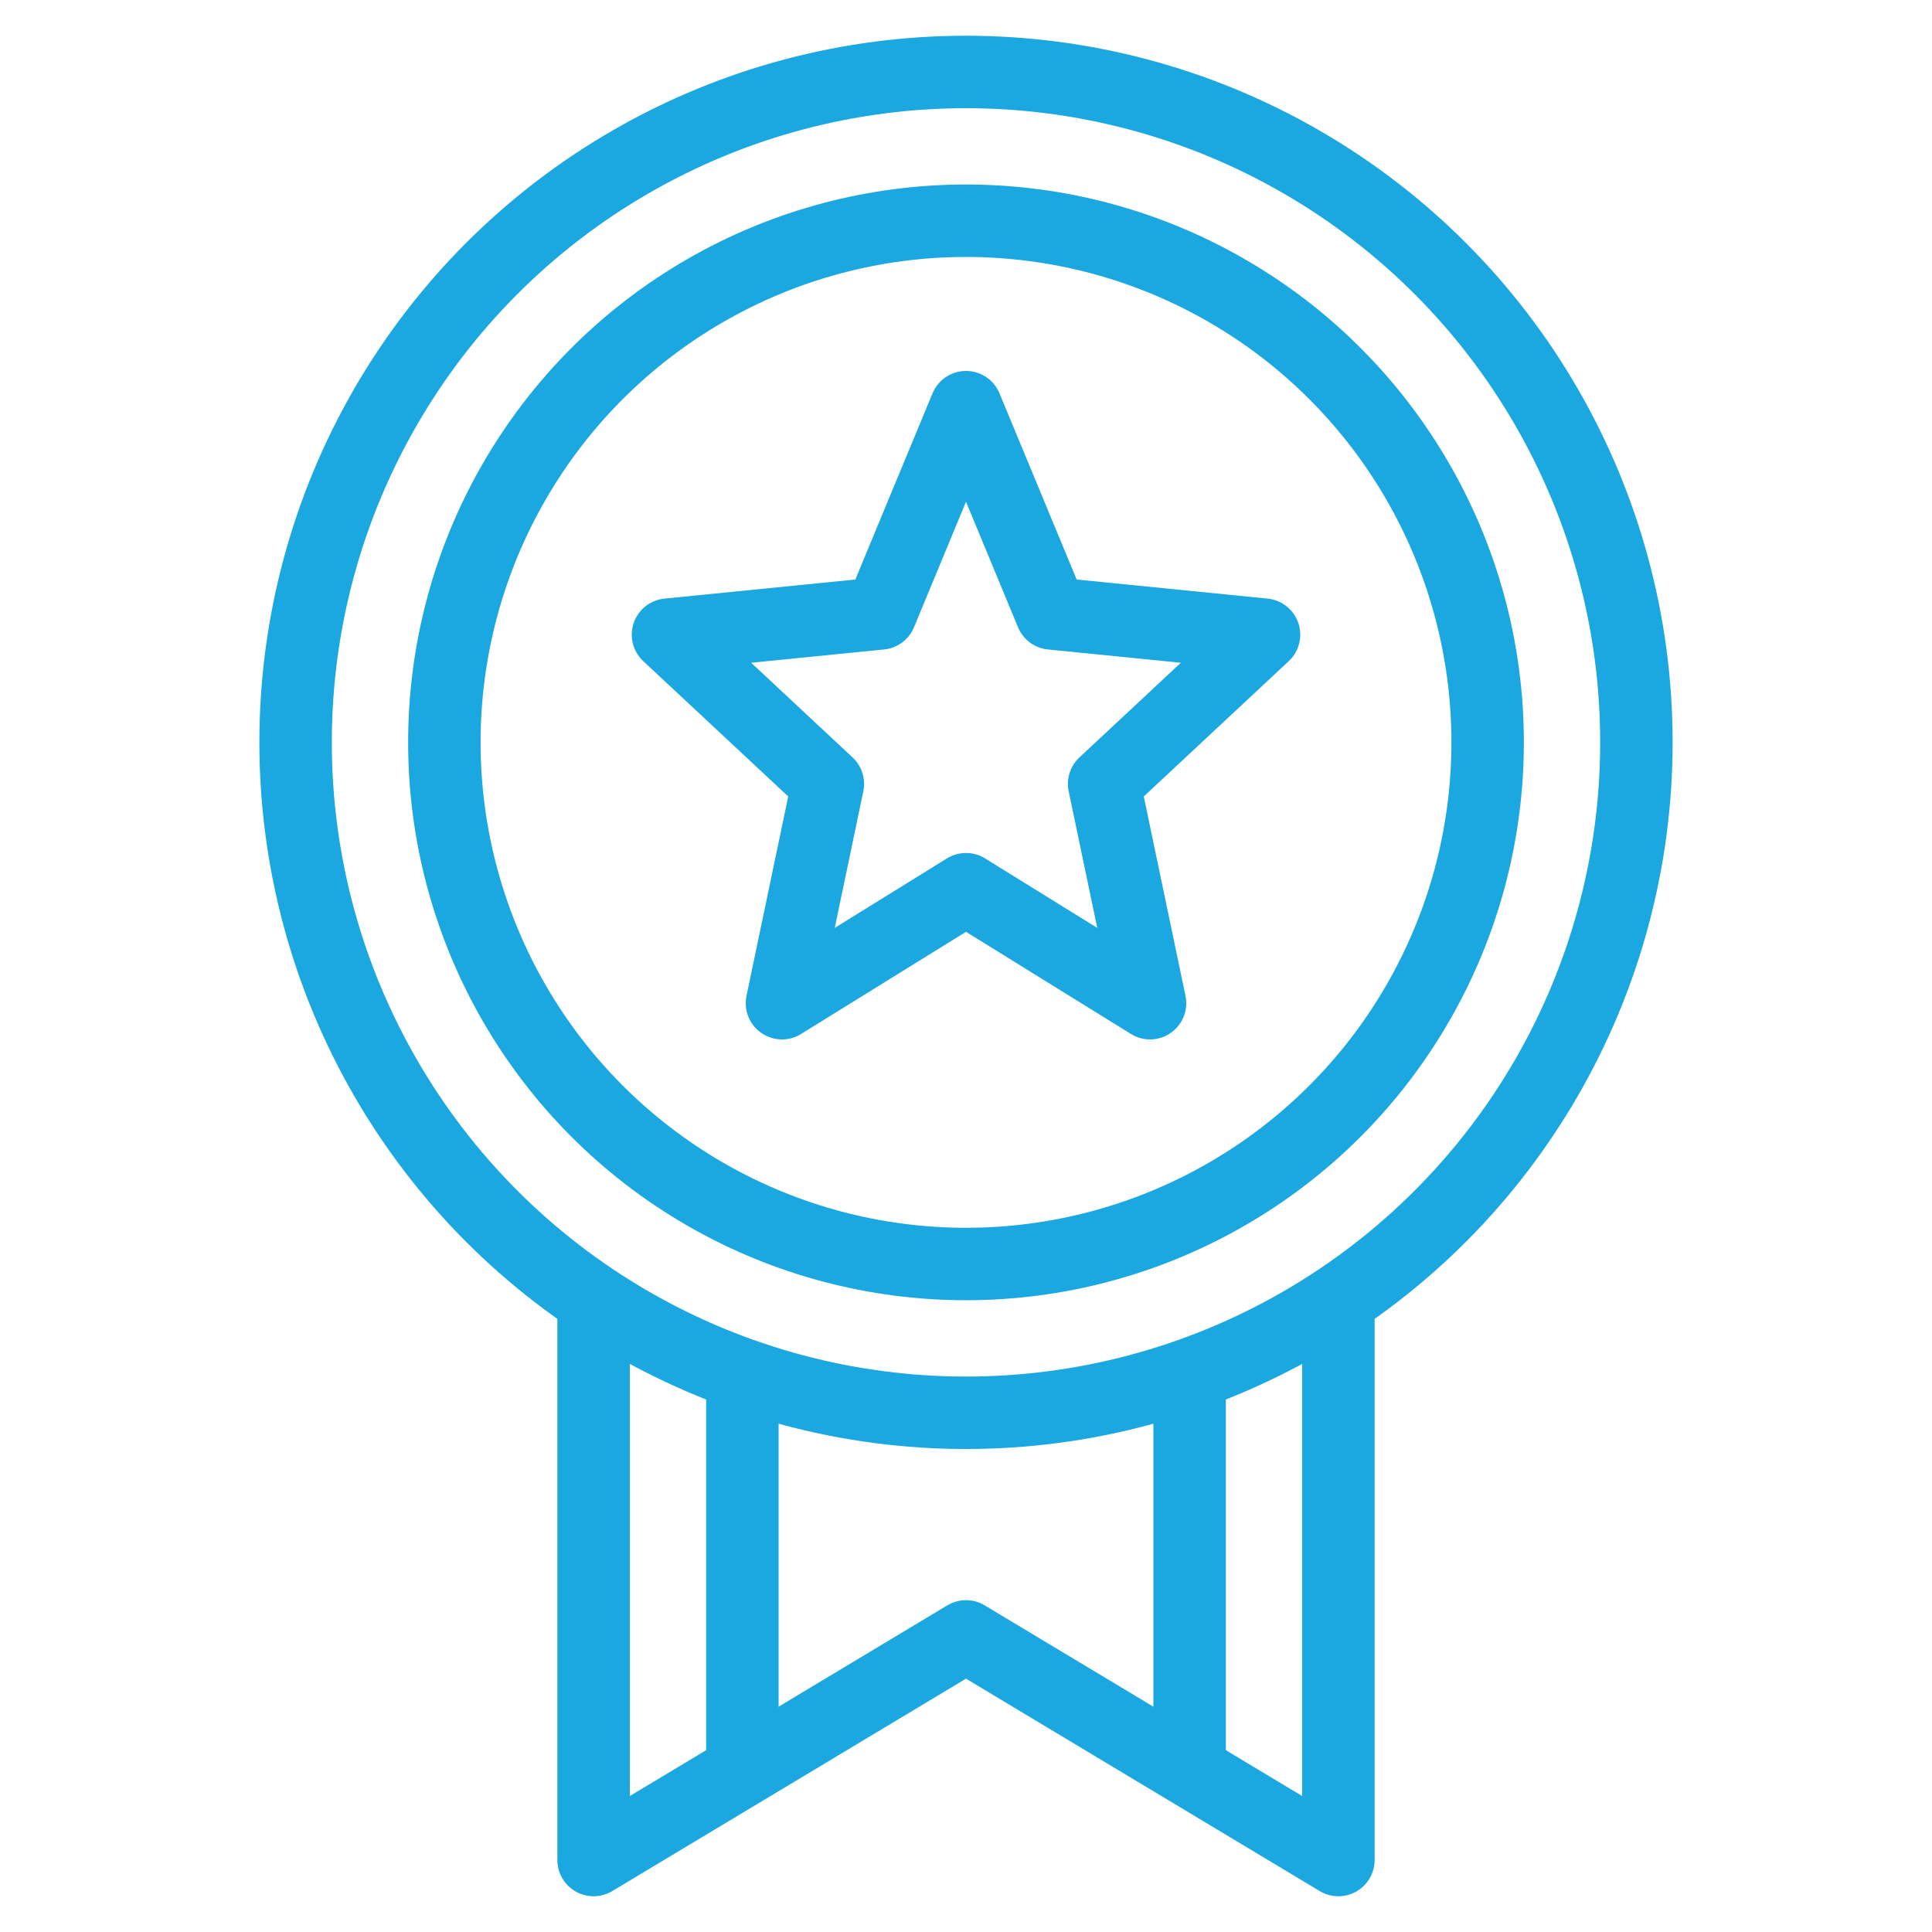
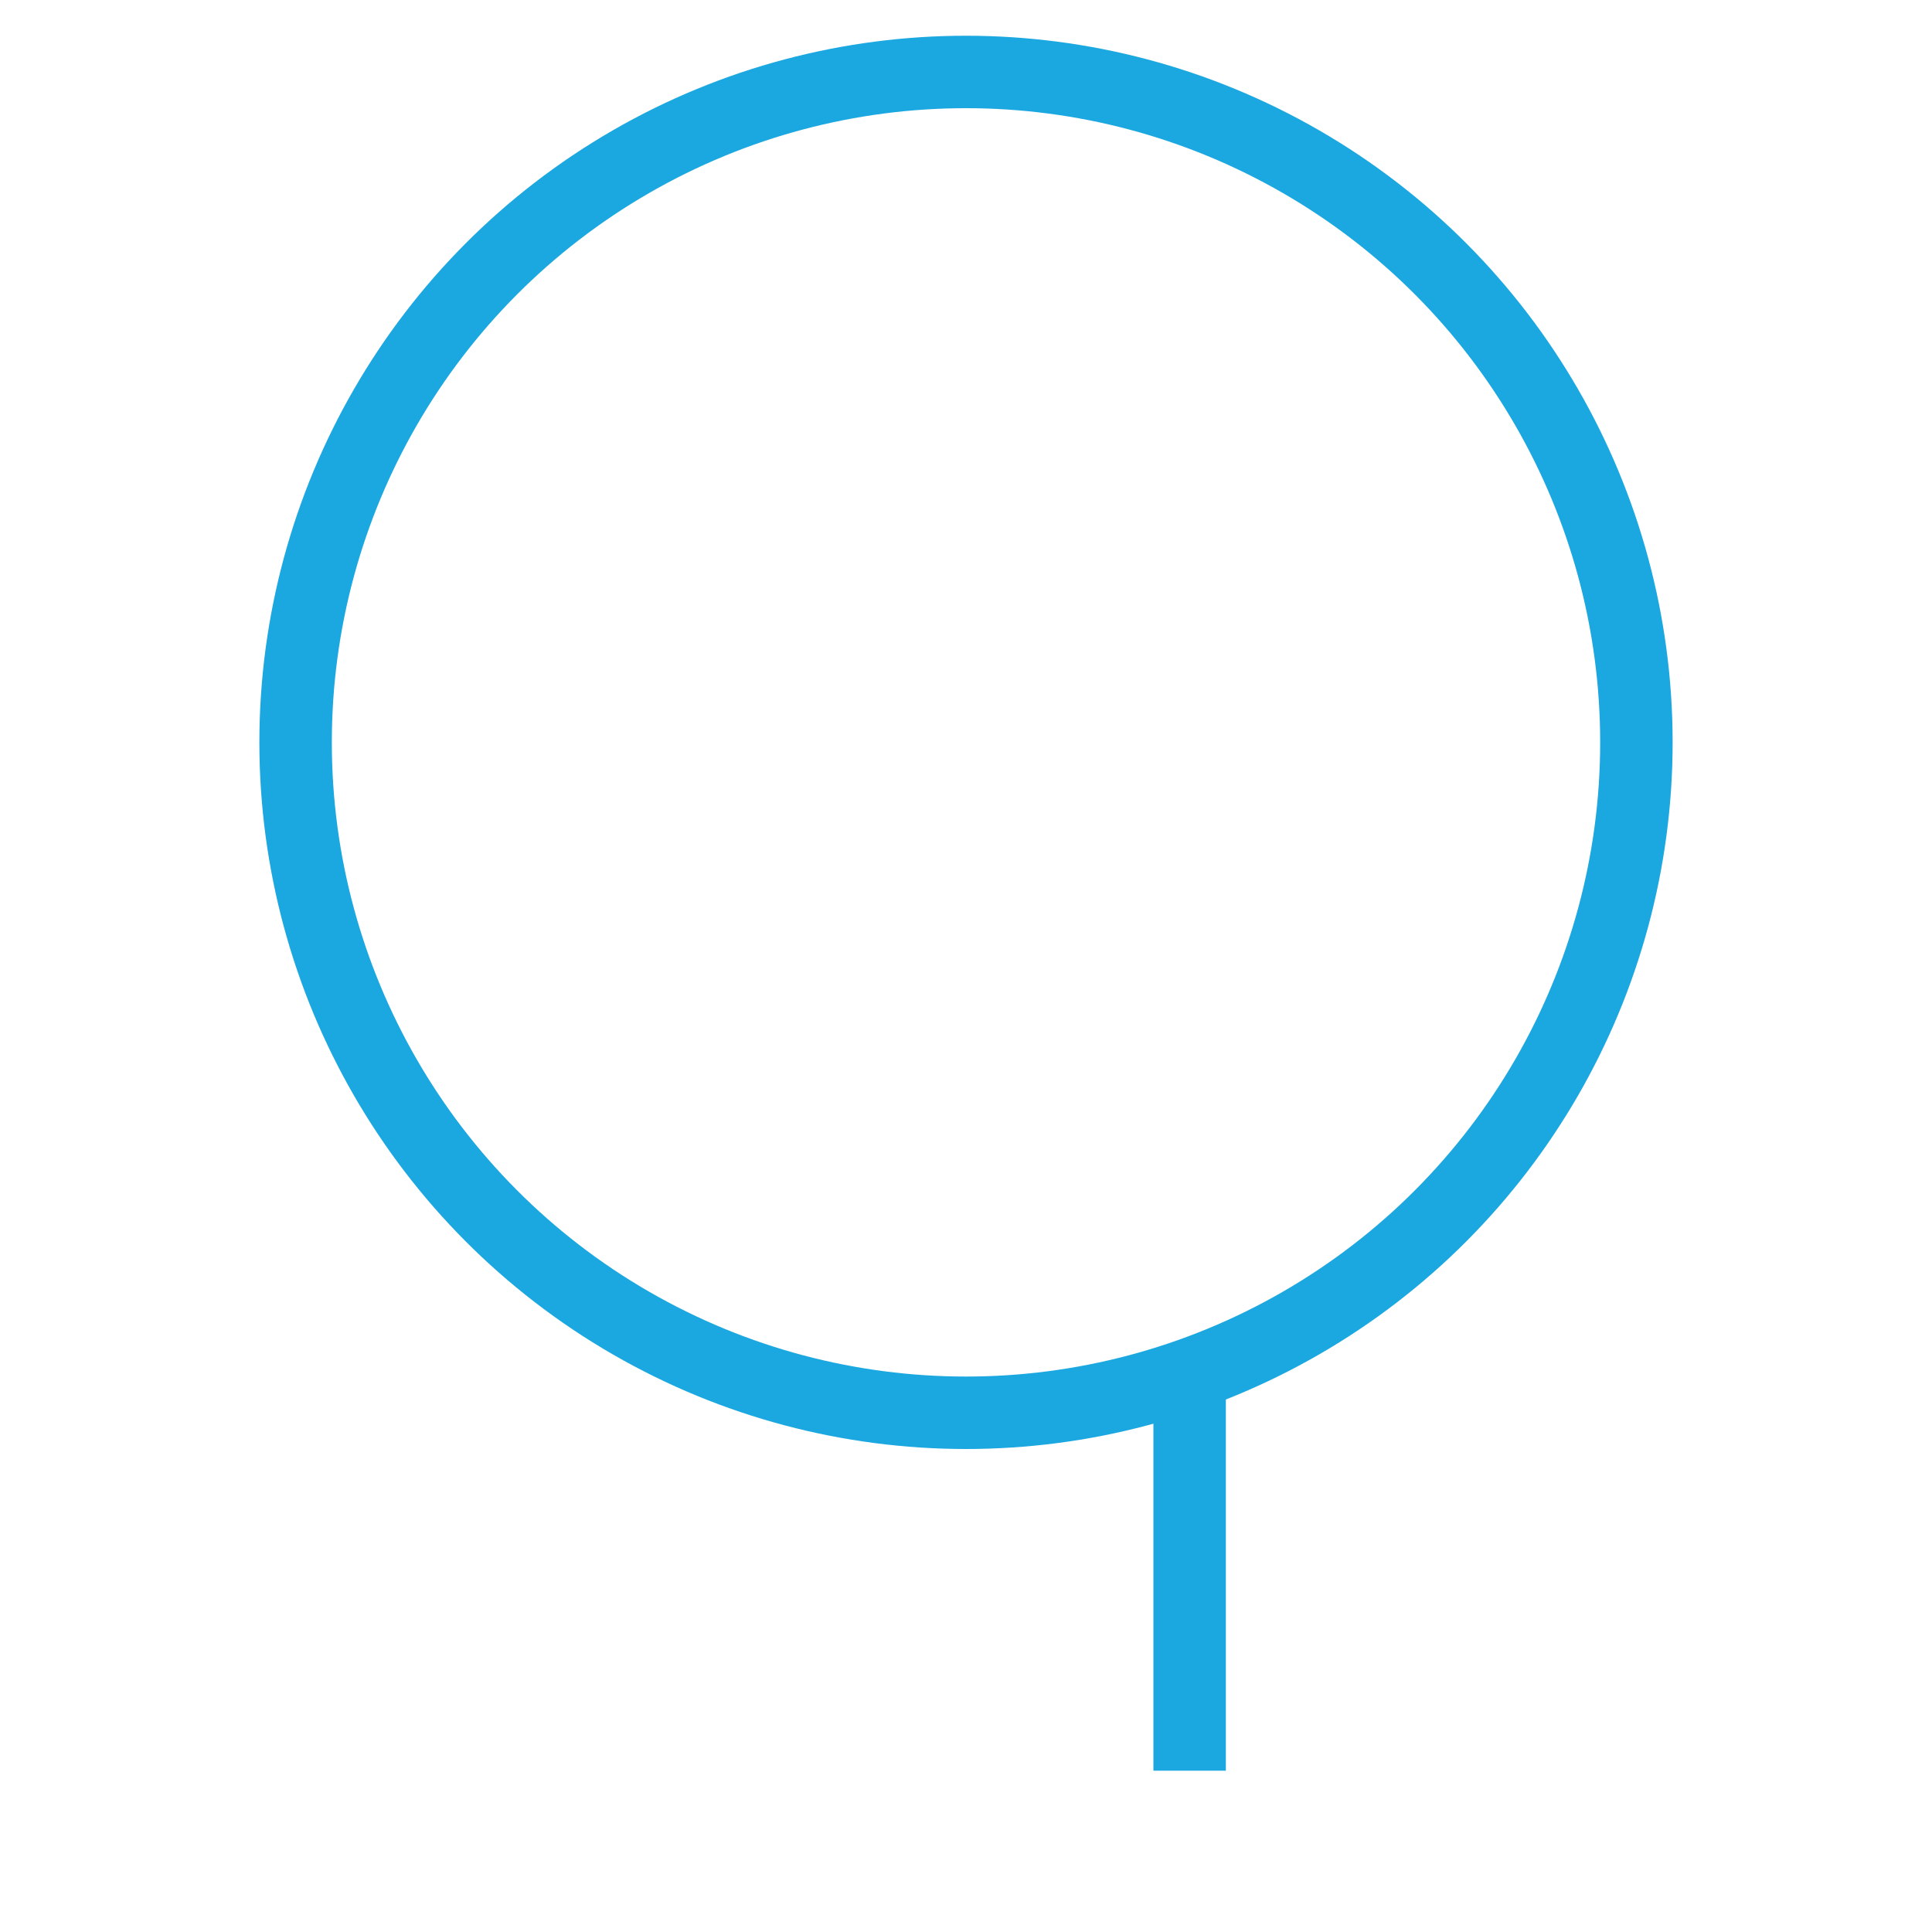
<svg xmlns="http://www.w3.org/2000/svg" id="Layer_1" data-name="Layer 1" viewBox="0 0 40 40">
  <defs>
    <style>.cls-1,.cls-2{fill:none;stroke:#1ba7e0;stroke-linejoin:round;stroke-width:1.5px;}.cls-1{stroke-linecap:round;}</style>
  </defs>
  <circle class="cls-1" cx="20" cy="15.37" r="13.88" />
-   <polyline class="cls-2" points="12.29 26.92 12.29 38.51 20 33.88 27.71 38.51 27.71 26.92" />
-   <circle class="cls-1" cx="20" cy="15.37" r="10.8" />
-   <polygon class="cls-1" points="20 8.43 21.77 12.7 26.17 13.14 22.86 16.23 23.81 20.77 20 18.41 16.19 20.77 17.14 16.23 13.83 13.14 18.23 12.7 20 8.43" />
-   <line class="cls-2" x1="15.37" y1="28.47" x2="15.37" y2="36.66" />
  <line class="cls-2" x1="24.63" y1="28.47" x2="24.63" y2="36.66" />
</svg>